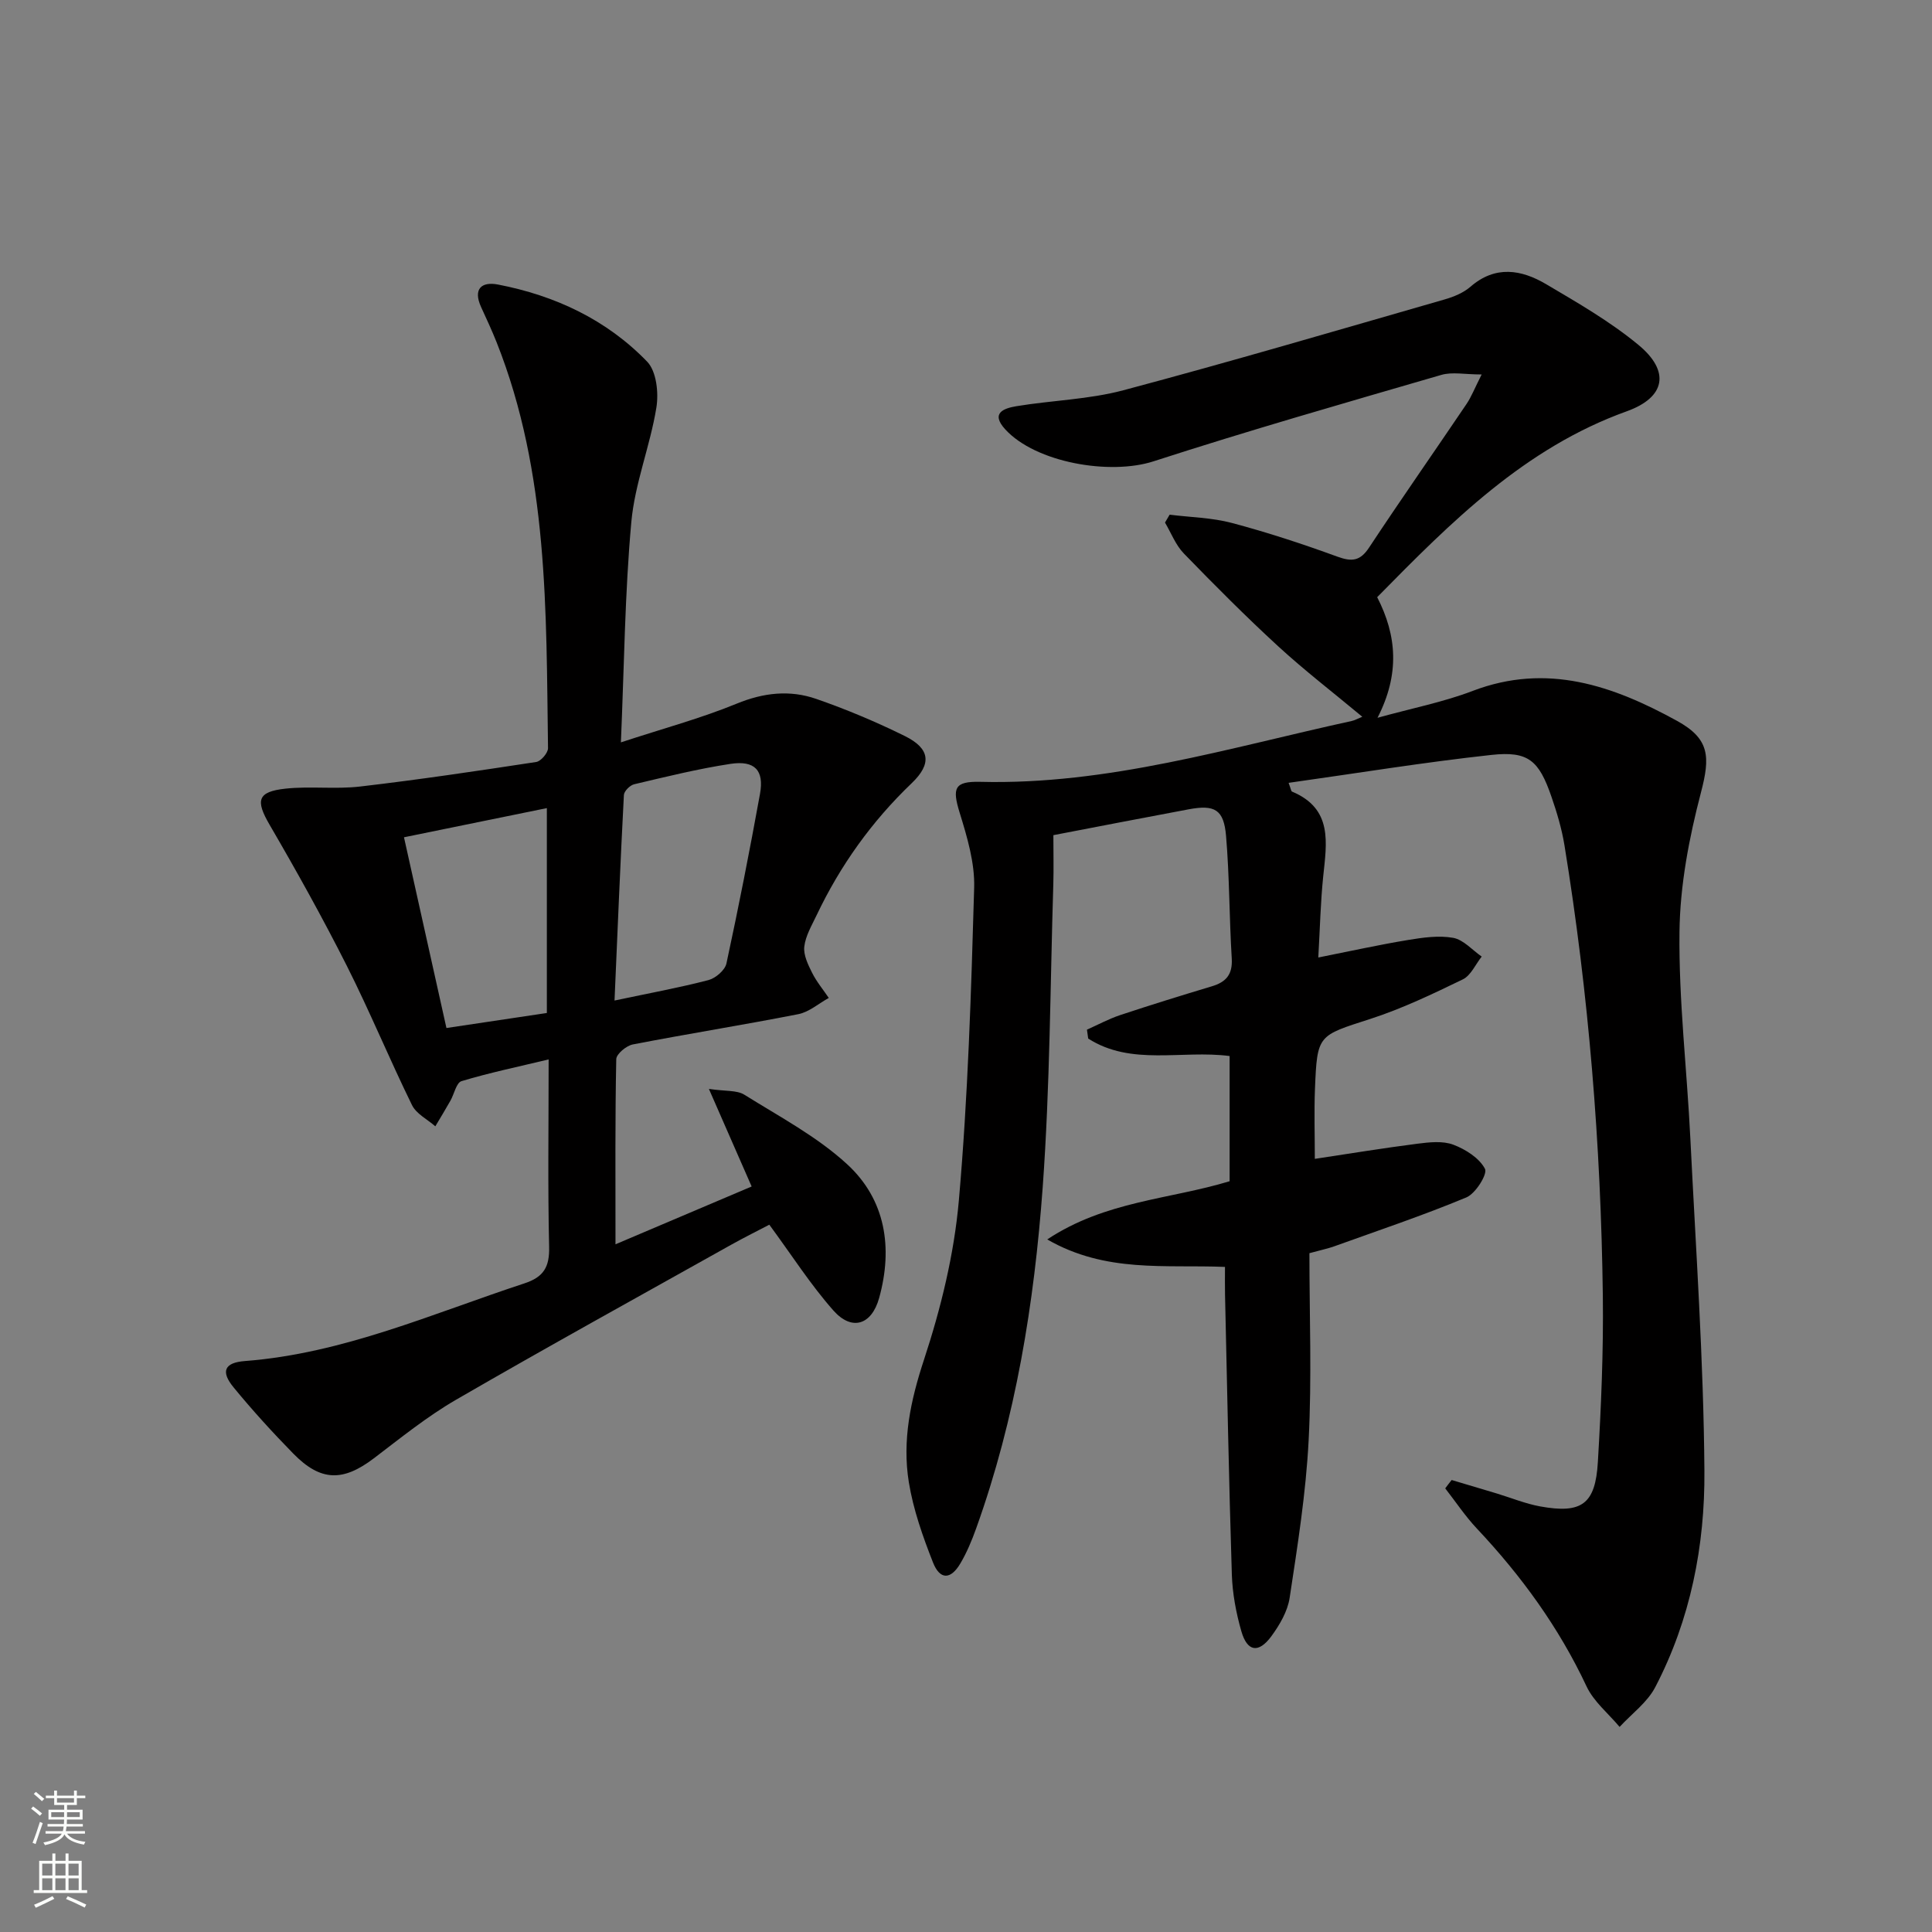
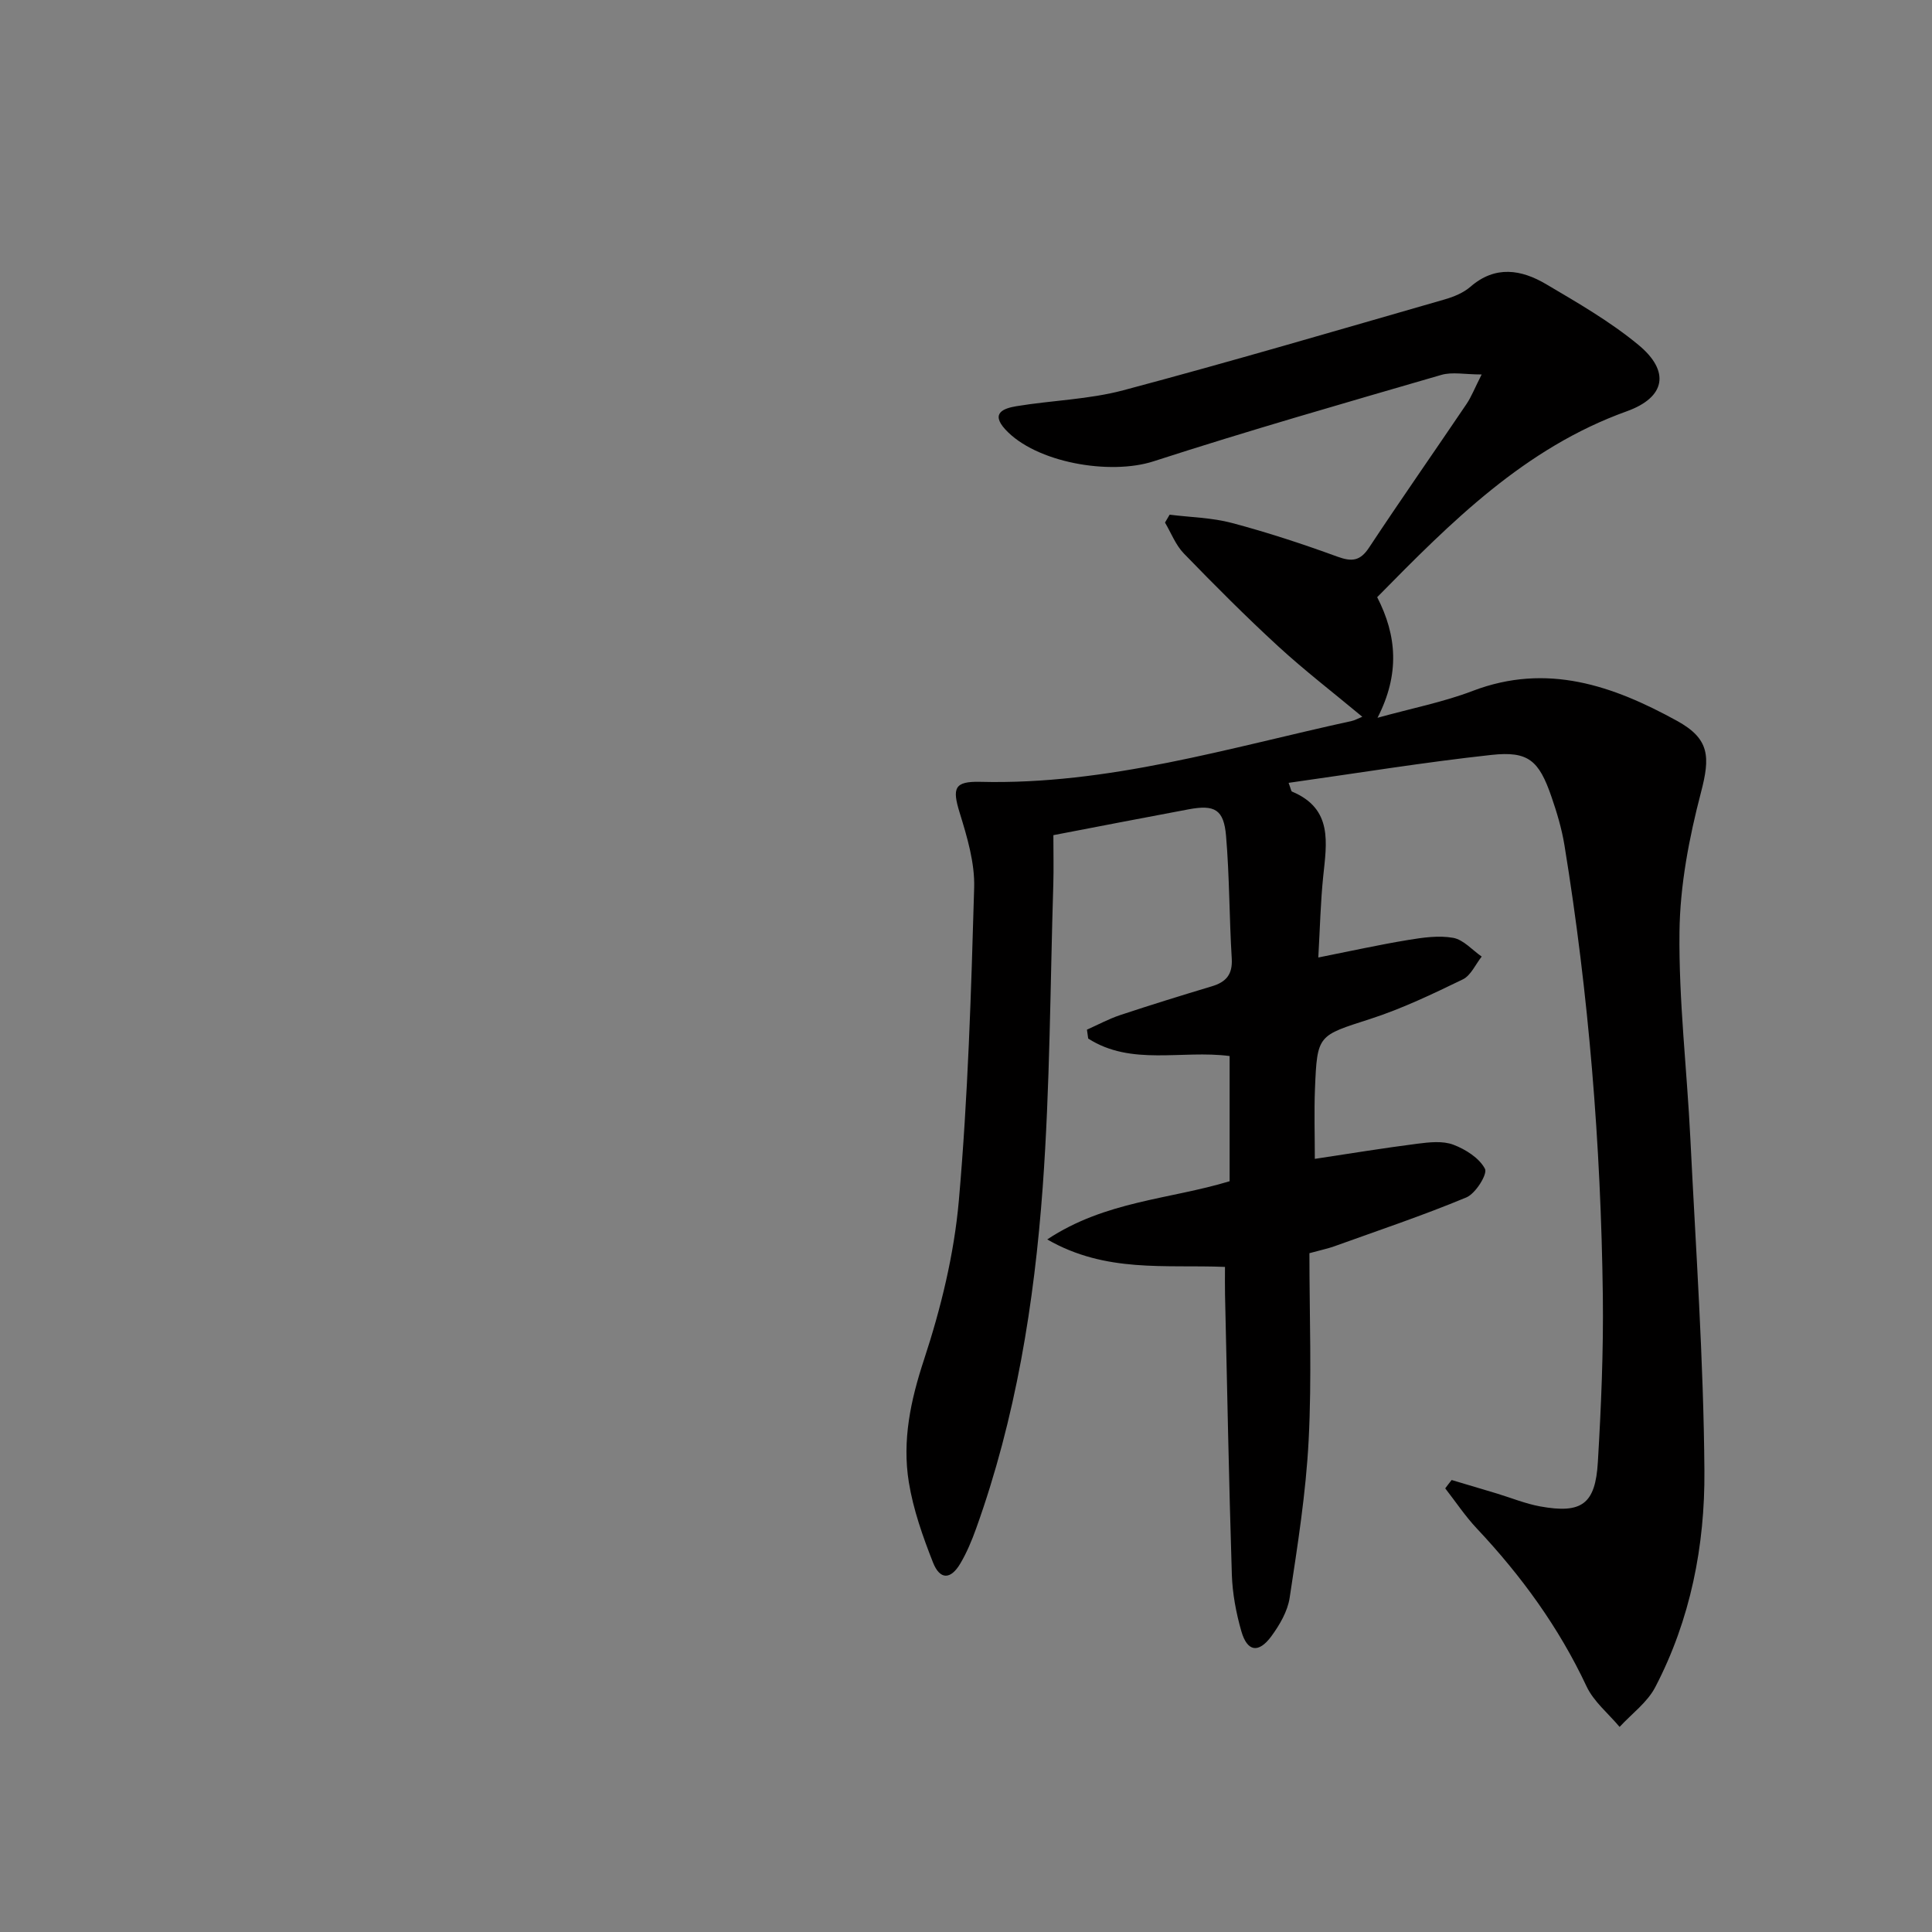
<svg xmlns="http://www.w3.org/2000/svg" enable-background="new 0 0 400 400" viewBox="0 0 400 400">
  <rect x="0" y="0" width="400" height="400" fill="#808080" stroke="none" />
  <path d="m300.55 306.42c3.1.93 6.21 1.85 9.31 2.78 3.01.91 5.96 2.13 9.03 2.69 8.58 1.55 11.42-.45 11.93-9.19.68-11.46 1.17-22.95 1.03-34.42-.4-31.28-2.91-62.41-7.95-93.31-.56-3.41-1.57-6.78-2.7-10.05-2.59-7.49-4.78-9.46-12.44-8.62-13.95 1.52-27.82 3.79-41.97 5.78.49 1.29.52 1.74.71 1.81 8.51 3.56 7.17 10.62 6.45 17.62-.54 5.26-.66 10.56-1.01 16.73 6.69-1.33 12.59-2.64 18.55-3.62 3.09-.51 6.37-.99 9.38-.45 2.13.39 3.94 2.52 5.9 3.88-1.28 1.61-2.24 3.91-3.91 4.72-6.25 3.03-12.57 6.06-19.16 8.19-10.83 3.5-10.99 3.2-11.45 14.45-.19 4.8-.03 9.62-.03 14.52 7.23-1.09 14.23-2.24 21.27-3.14 2.45-.31 5.22-.62 7.41.21 2.54.96 5.38 2.76 6.55 5 .56 1.08-1.94 5.11-3.85 5.91-9 3.75-18.27 6.85-27.45 10.16-1.24.44-2.54.7-5.05 1.39 0 12.83.51 25.81-.16 38.74-.56 10.91-2.29 21.78-3.93 32.6-.42 2.8-2.07 5.62-3.79 7.97-2.65 3.59-4.99 3.21-6.21-1.03-1.09-3.79-1.84-7.8-1.97-11.73-.61-19.3-.97-38.61-1.41-57.92-.04-1.8-.01-3.6-.01-5.79-12.37-.51-24.67 1.3-36.8-5.69 12.06-7.99 25.37-8.28 37.76-12.05 0-8.56 0-17.14 0-25.92-9.9-1.29-20.35 2.11-29.28-3.62-.09-.61-.17-1.23-.26-1.84 2.29-1.02 4.52-2.23 6.89-3.02 6.29-2.09 12.63-4.05 18.98-5.96 2.94-.88 4.31-2.45 4.11-5.75-.52-8.46-.46-16.96-1.18-25.4-.47-5.48-2.36-6.49-7.74-5.49-9.27 1.73-18.52 3.53-28.01 5.35 0 3.73.08 6.88-.01 10.03-.65 20.96-.68 41.96-2.2 62.86-1.75 24.03-5.58 47.81-13.78 70.65-.89 2.49-1.93 4.98-3.27 7.25-2 3.38-4.22 3.43-5.66-.2-2.12-5.38-4.09-10.96-5.01-16.64-1.39-8.63.36-16.91 3.15-25.37 3.5-10.64 6.23-21.81 7.21-32.94 1.89-21.52 2.55-43.15 3.17-64.75.15-5.16-1.45-10.5-3-15.53-1.57-5.09-1.13-6.53 4.25-6.4 26.45.67 51.51-7.05 76.93-12.6.59-.13 1.15-.45 2.18-.87-6-5-11.91-9.54-17.38-14.56-6.74-6.19-13.21-12.69-19.58-19.26-1.69-1.75-2.62-4.24-3.89-6.39.32-.54.64-1.09.96-1.63 4.3.54 8.73.61 12.88 1.71 7.38 1.96 14.66 4.35 21.83 6.97 3.02 1.1 4.73.94 6.59-1.88 6.6-9.99 13.47-19.8 20.17-29.72 1-1.48 1.65-3.19 3.13-6.11-3.46 0-6.09-.57-8.35.09-19.91 5.79-39.86 11.5-59.58 17.89-9.02 2.92-24.38.29-30.7-6.61-3.16-3.45-.18-4.38 2.3-4.8 7.37-1.22 14.98-1.39 22.15-3.3 22.27-5.93 44.38-12.44 66.53-18.81 1.89-.54 3.89-1.37 5.34-2.63 5.16-4.47 10.53-3.55 15.65-.53 6.56 3.87 13.25 7.73 19.09 12.55 6.65 5.48 5.66 10.88-2.38 13.77-21.14 7.6-36.34 22.89-51.68 38.49 4.08 7.94 4.71 15.92.07 24.97 7.18-1.99 13.65-3.25 19.72-5.57 15.37-5.86 29.02-1.09 42.28 6.2 6.8 3.74 6.9 7.44 4.96 14.85-2.45 9.38-4.33 19.18-4.44 28.82-.17 14.26 1.55 28.53 2.25 42.81 1.13 22.92 2.74 45.84 2.91 68.78.12 15.49-2.88 30.82-10.18 44.81-1.65 3.17-4.88 5.51-7.38 8.23-2.32-2.78-5.36-5.23-6.85-8.41-5.73-12.21-13.5-22.88-22.69-32.65-2.41-2.56-4.39-5.54-6.56-8.33.41-.57.87-1.15 1.33-1.73z" fill="#010000" />
-   <path d="m127.43 257.62c10.21-4.34 19.12-8.12 28.19-11.97-3-6.85-5.62-12.83-8.85-20.2 3.45.51 5.79.23 7.34 1.2 7.28 4.55 15.06 8.66 21.3 14.41 7.94 7.31 9.49 17.27 6.61 27.66-1.55 5.61-5.65 6.92-9.47 2.61-4.7-5.31-8.56-11.37-13.27-17.77-2.23 1.17-5.12 2.6-7.93 4.17-19 10.64-38.07 21.15-56.91 32.06-6.01 3.48-11.49 7.92-17.04 12.14-6.4 4.86-11.01 4.81-16.68-.98-4.3-4.39-8.46-8.96-12.36-13.71-2.69-3.27-1.94-5.12 2.33-5.45 20.37-1.56 38.83-9.82 57.88-16.08 3.99-1.31 5.22-3.39 5.12-7.55-.29-12.47-.1-24.96-.1-38.82-6.43 1.55-12.31 2.77-18.04 4.5-1.07.32-1.51 2.66-2.29 4.04-1.01 1.79-2.08 3.54-3.13 5.31-1.64-1.44-3.94-2.57-4.83-4.39-4.68-9.54-8.73-19.39-13.51-28.87-5-9.9-10.4-19.61-15.99-29.2-2.9-4.99-2.55-6.82 3.31-7.45 5.11-.55 10.36.16 15.46-.44 12.18-1.42 24.32-3.23 36.45-5.08.97-.15 2.45-1.88 2.44-2.86-.39-28.4.12-56.94-10.64-84.03-.98-2.47-2.11-4.88-3.22-7.31-1.69-3.72.07-5.31 3.5-4.65 11.83 2.28 22.5 7.28 30.89 15.97 1.93 2 2.41 6.48 1.9 9.55-1.3 7.96-4.46 15.68-5.18 23.65-1.34 14.71-1.47 29.52-2.16 45.62 8.76-2.88 16.55-4.97 23.96-8.01 5.57-2.29 11.01-2.89 16.48-.99 6.26 2.17 12.41 4.76 18.35 7.69 5.21 2.58 5.64 5.72 1.42 9.76-8.29 7.93-14.81 17.06-19.71 27.38-1 2.1-2.27 4.23-2.53 6.46-.2 1.72.77 3.72 1.61 5.4.92 1.85 2.29 3.49 3.46 5.22-2.09 1.15-4.07 2.92-6.3 3.36-11.39 2.24-22.87 4.06-34.27 6.27-1.34.26-3.4 1.97-3.43 3.04-.25 12.13-.16 24.27-.16 38.34zm-.2-50.47c7.23-1.53 13.4-2.66 19.44-4.23 1.48-.39 3.43-2.05 3.73-3.44 2.52-11.66 4.82-23.38 6.95-35.12.88-4.87-1.07-6.97-6.11-6.21-6.7 1.02-13.32 2.66-19.93 4.22-.87.2-2.1 1.42-2.14 2.23-.73 13.89-1.3 27.8-1.94 42.55zm-34.8 5.69c7.47-1.12 14.12-2.11 20.79-3.11 0-14.25 0-28.11 0-42.42-10.02 2.05-19.6 4-29.58 6.04 3.02 13.55 5.85 26.27 8.79 39.49z" fill="#010000" />
  <g fill="#fbfcfa">
-     <path d="m6.44 374.46.42-.45c.65.47 1.27.95 1.85 1.44l-.45.49c-.65-.56-1.25-1.06-1.82-1.48m.93 7.33-.63-.26c.55-1.36 1.05-2.8 1.52-4.33.19.1.38.19.59.27-.46 1.29-.95 2.73-1.48 4.32m-.38-10.38.44-.42c.43.34 1.01.82 1.74 1.44l-.49.49c-.53-.51-1.09-1.01-1.69-1.51m2.5.35h1.72v-1.04h.59v1.04h3.52v-1.04h.59v1.04h1.75v.53h-1.75v1.42h-2.03v.97h3.22v2.03h-3.24c0 .35-.01.66-.03.93h3.32v.53h-3.37c-.03.27-.08.58-.15.94h3.96v.53h-3.71c.67.92 1.93 1.48 3.79 1.68-.13.24-.23.44-.29.59-2.13-.38-3.48-1.08-4.04-2.12-.43.97-1.77 1.72-4.03 2.23-.09-.19-.2-.37-.33-.55 2.1-.42 3.37-1.03 3.81-1.83h-3.36v-.53h3.58c.08-.29.13-.61.16-.94h-3.33v-.53h3.39c.02-.27.04-.58.04-.93h-3.23v-2.03h3.25v-.97h-2.07v-1.42h-1.73zm1.12 3.44v1h2.65c.01-.3.02-.44.01-.4v-.25-.35zm1.19-2h3.52v-.91h-3.52zm4.71 2h-2.63v.59c0 .15-.01.28-.01.4h2.64z" />
-     <path d="m13.56 383.74h.63v1.52h2.72v6.07h1.13v.6h-11.06v-.6h1.13v-6.07h2.73v-1.52h.63v1.52h2.1v-1.52zm-2.69 8.83.38.56c-1.24.63-2.53 1.25-3.85 1.85-.1-.21-.21-.42-.34-.63 1.36-.55 2.63-1.15 3.81-1.78m-2.13-4.27h2.1v-2.45h-2.1zm0 3.04h2.1v-2.46h-2.1zm2.72-3.04h2.1v-2.45h-2.1zm0 3.04h2.1v-2.46h-2.1zm6.07 3.6c-1.41-.71-2.7-1.3-3.86-1.78l.35-.56c1.45.62 2.75 1.19 3.84 1.72zm-1.25-9.09h-2.1v2.45h2.1zm-2.09 5.49h2.1v-2.46h-2.1z" />
-   </g>
+     </g>
</svg>